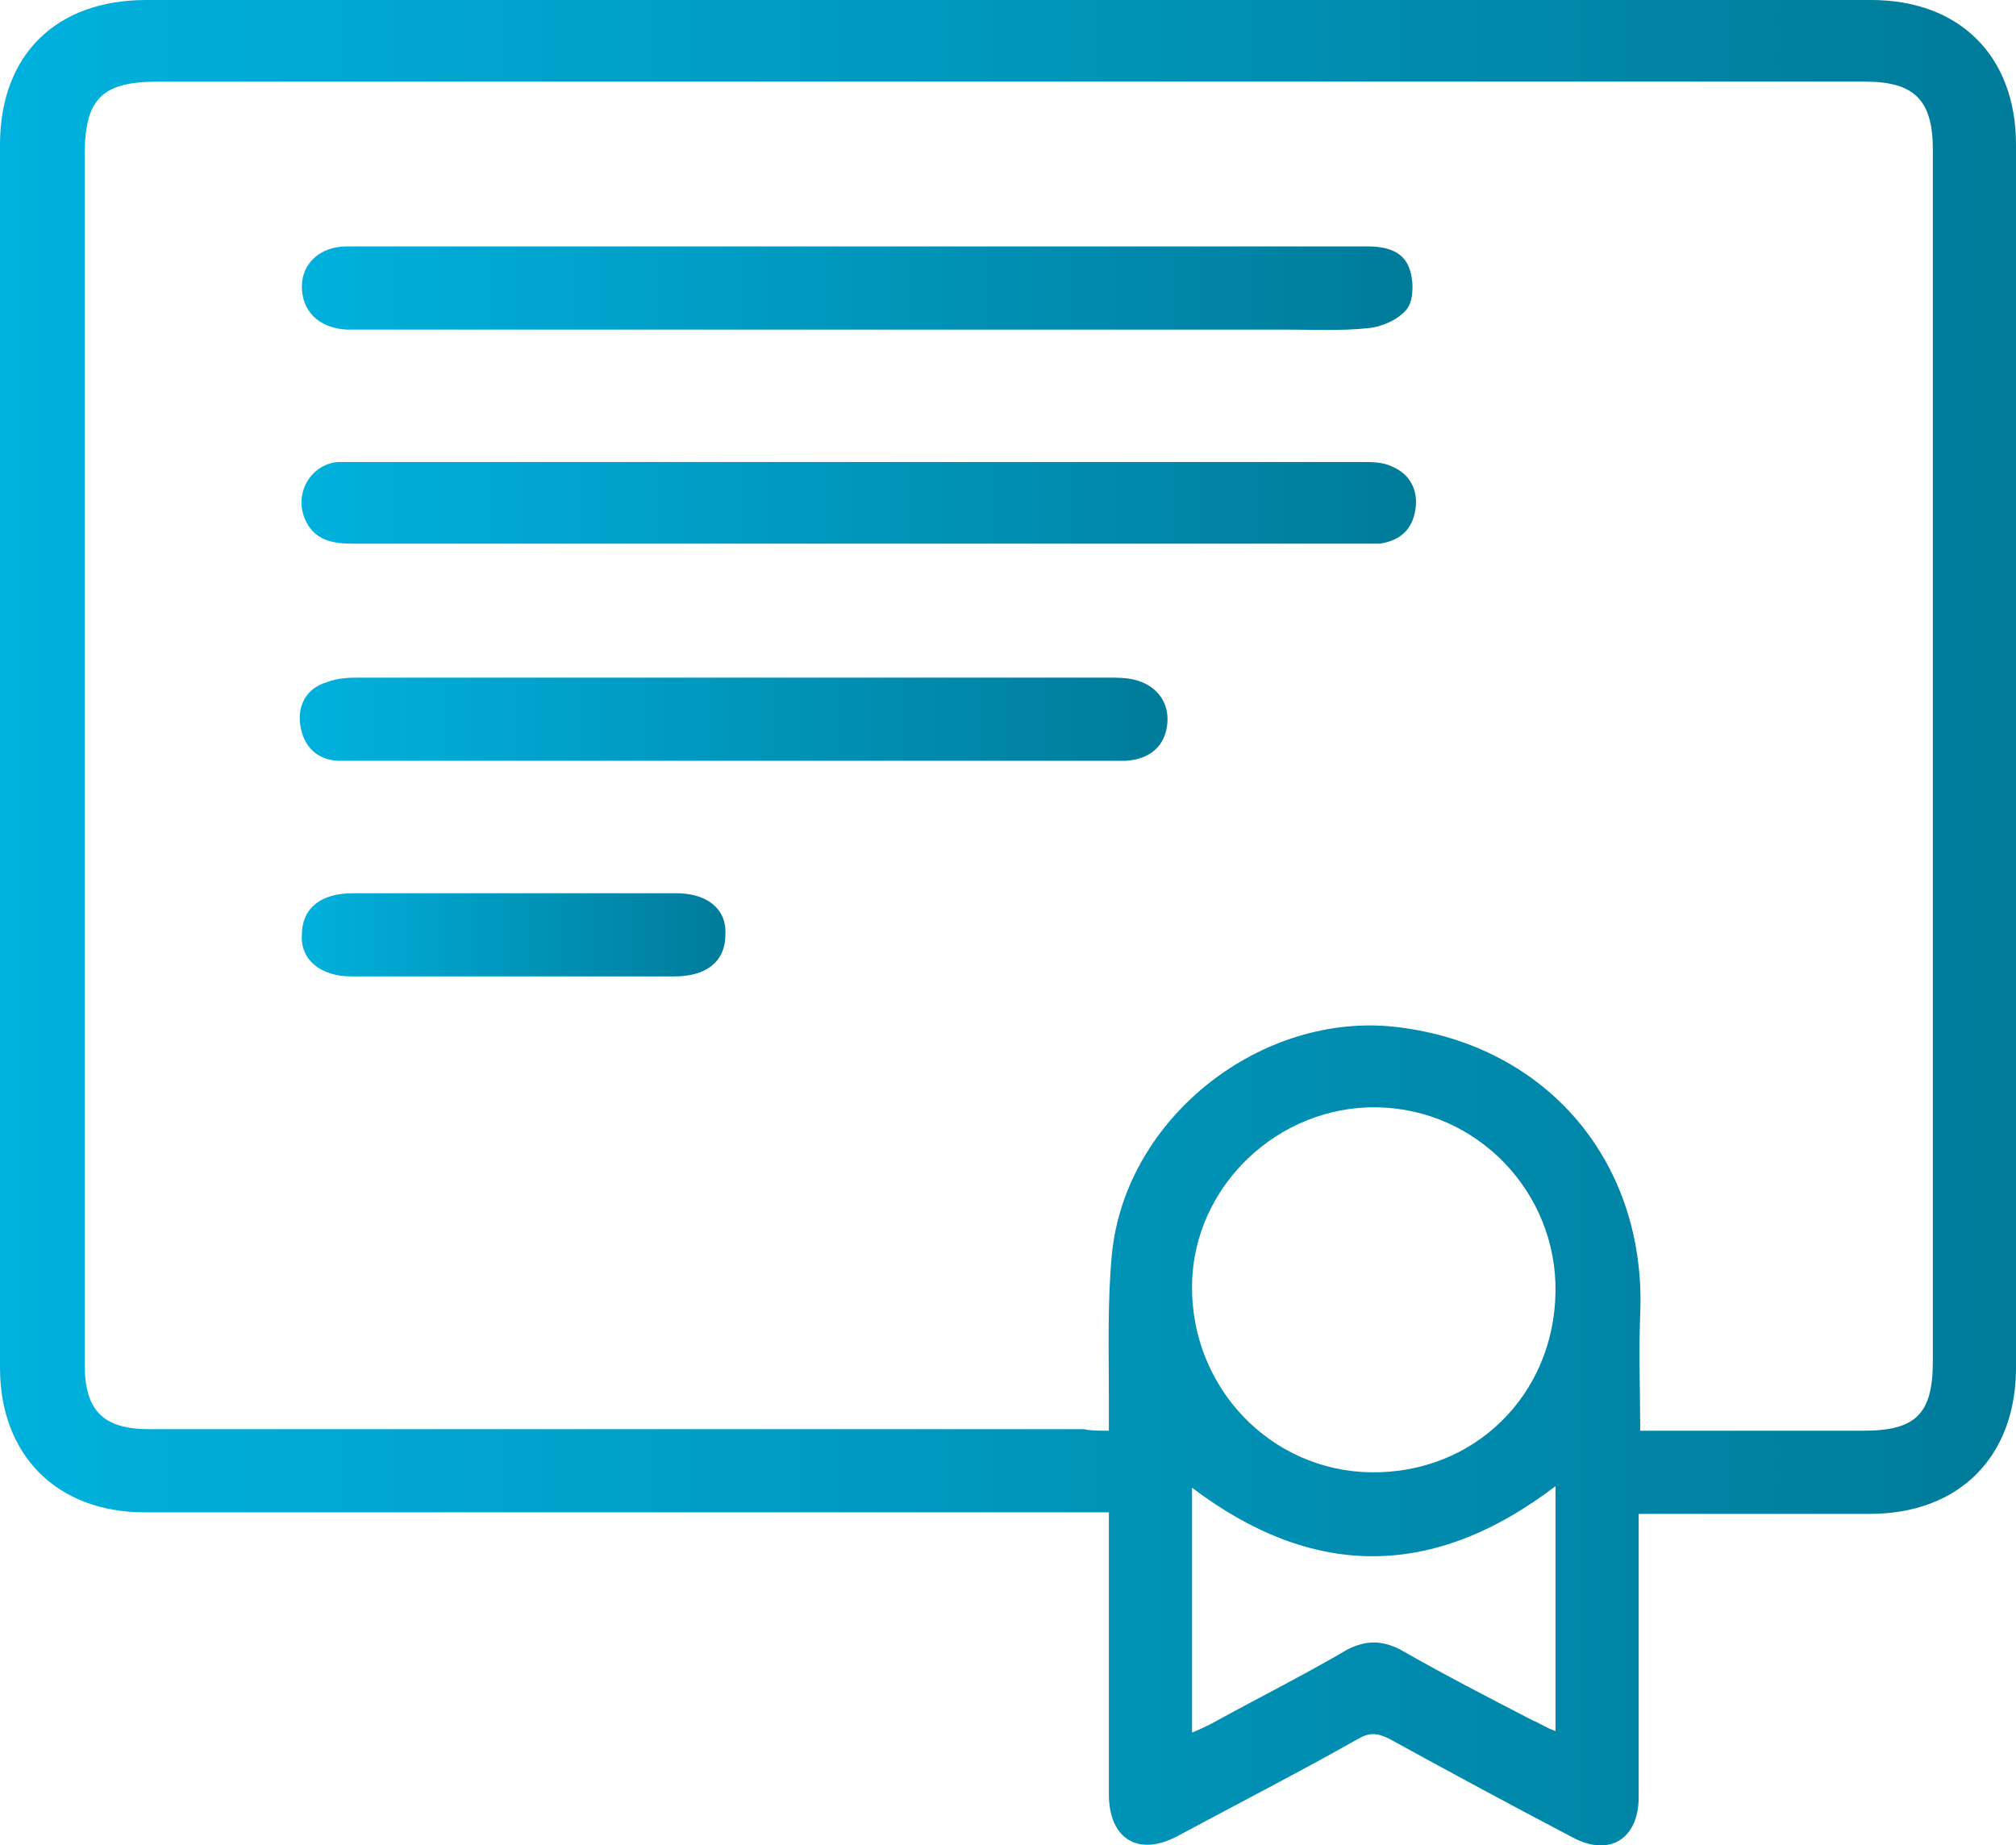
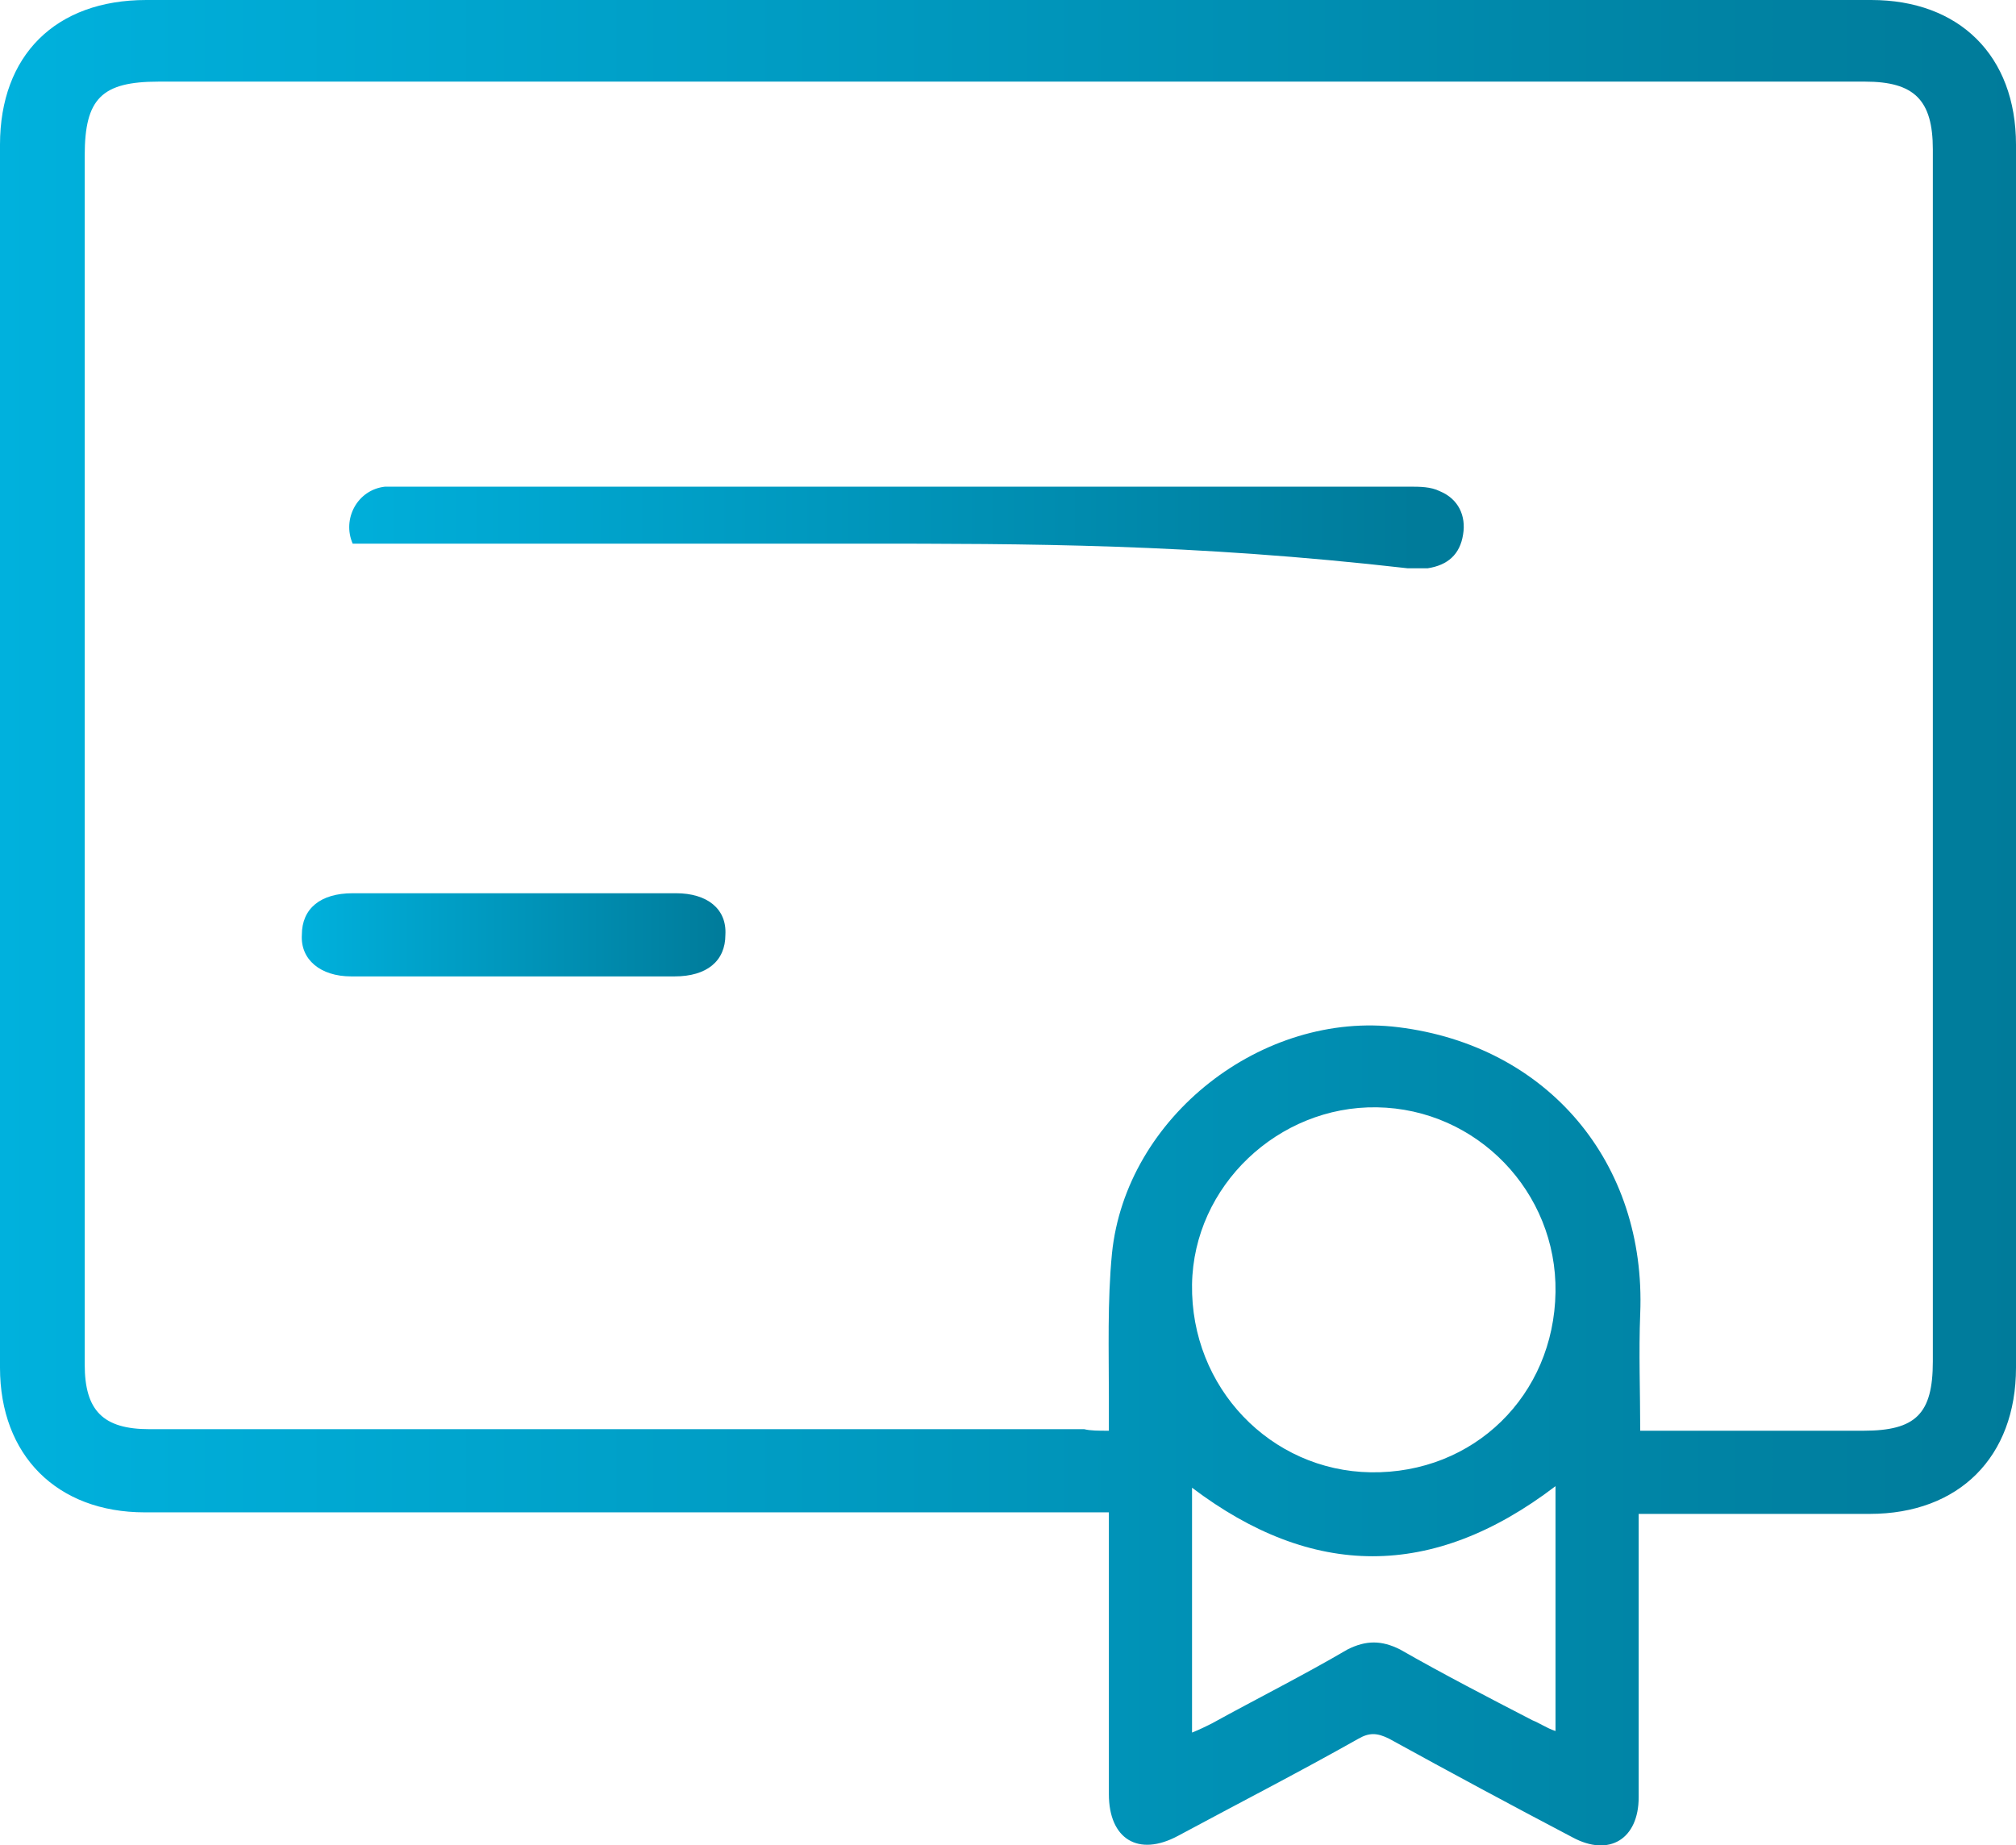
<svg xmlns="http://www.w3.org/2000/svg" version="1.1" id="Camada_1" x="0px" y="0px" viewBox="0 0 130.9 119.8" style="enable-background:new 0 0 130.9 119.8;" xml:space="preserve">
  <style type="text/css">
	.st0{fill:url(#SVGID_1_);}
	.st1{fill:url(#SVGID_2_);}
	.st2{fill:url(#SVGID_3_);}
	.st3{fill:url(#SVGID_4_);}
	.st4{fill:url(#SVGID_5_);}
</style>
  <g>
    <g>
      <linearGradient id="SVGID_1_" gradientUnits="userSpaceOnUse" x1="0" y1="59.911" x2="130.856" y2="59.911">
        <stop offset="0" style="stop-color:#00B1DD" />
        <stop offset="1" style="stop-color:#007B9A" />
      </linearGradient>
      <path class="st0" d="M106.4,98.3c0,1.9,0,3.6,0,5.2c0,4.4,0,8.8,0,13.2c0,2.7-1.9,3.9-4.3,2.6c-4-2.1-7.9-4.2-11.9-6.4    c-0.8-0.4-1.3-0.4-2,0c-3.9,2.2-7.8,4.2-11.7,6.3c-2.6,1.4-4.5,0.2-4.5-2.7c0-5.5,0-10.9,0-16.4c0-0.6,0-1.2,0-1.9    c-0.8,0-1.3,0-1.9,0c-20.2,0-40.4,0-60.7,0c-5.7,0-9.4-3.7-9.4-9.4c0-26.5,0-53,0-79.4C0,3.6,3.6,0,9.5,0c37.3,0,74.7,0,112,0    c5.7,0,9.4,3.6,9.4,9.4c0,26.5,0,53,0,79.4c0,5.8-3.7,9.5-9.5,9.5C116.5,98.3,111.6,98.3,106.4,98.3z M72,92.9c0-0.8,0-1.5,0-2.1    c0-3.1-0.1-6.3,0.2-9.4c0.9-8.9,9.8-15.8,18.6-14.7c9.7,1.2,16.1,8.8,15.7,18.6c-0.1,2.5,0,5.1,0,7.6c5,0,9.7,0,14.5,0    c3.4,0,4.5-1.1,4.5-4.5c0-26.2,0-52.4,0-78.7c0-3.2-1.2-4.4-4.4-4.4c-6.4,0-12.7,0-19.1,0c-30.6,0-61.2,0-91.7,0    c-3.7,0-4.8,1.1-4.8,4.8c0,26.2,0,52.3,0,78.5c0,3,1.2,4.2,4.2,4.2c20.2,0,40.4,0,60.7,0C70.8,92.9,71.3,92.9,72,92.9z M101,83.9    c0.1-6.5-5.1-11.9-11.6-12c-6.4-0.1-11.9,5.1-12,11.5c-0.1,6.7,5.1,12.1,11.6,12.2C95.7,95.7,100.9,90.6,101,83.9z M77.4,96.6    c0,5.4,0,10.6,0,15.9c0.5-0.2,0.9-0.4,1.3-0.6c2.9-1.6,5.9-3.1,8.8-4.8c1.2-0.6,2.2-0.6,3.4,0c2.8,1.6,5.7,3.1,8.6,4.6    c0.5,0.2,0.9,0.5,1.5,0.7c0-5.4,0-10.6,0-15.9C93,102.6,85.2,102.5,77.4,96.6z" />
      <linearGradient id="SVGID_2_" gradientUnits="userSpaceOnUse" x1="19.577" y1="18.689" x2="91.732" y2="18.689">
        <stop offset="0" style="stop-color:#00B1DD" />
        <stop offset="1" style="stop-color:#007B9A" />
      </linearGradient>
-       <path class="st1" d="M55.9,16c11,0,21.9,0,32.9,0c1.2,0,2.3,0.3,2.7,1.4c0.3,0.8,0.3,2-0.1,2.6c-0.5,0.7-1.6,1.2-2.5,1.3    c-1.8,0.2-3.7,0.1-5.5,0.1c-19.9,0-39.8,0-59.7,0c-0.4,0-0.8,0-1.2,0c-1.8-0.1-2.9-1.2-2.9-2.8c0-1.5,1.2-2.6,2.9-2.6    c1.8,0,3.6,0,5.4,0C37.2,16,46.6,16,55.9,16z" />
      <linearGradient id="SVGID_3_" gradientUnits="userSpaceOnUse" x1="19.578" y1="32.69" x2="91.917" y2="32.69">
        <stop offset="0" style="stop-color:#00B1DD" />
        <stop offset="1" style="stop-color:#007B9A" />
      </linearGradient>
-       <path class="st2" d="M55.8,35.3c-11,0-21.9,0-32.9,0c-1.3,0-2.5-0.2-3.1-1.6c-0.7-1.6,0.3-3.5,2.1-3.7c0.4,0,0.8,0,1.2,0    c21.8,0,43.5,0,65.3,0c0.7,0,1.4,0,2,0.3c1.2,0.5,1.7,1.6,1.5,2.8c-0.2,1.3-1,2-2.3,2.2c-0.4,0-0.9,0-1.3,0    C77.4,35.3,66.6,35.3,55.8,35.3z" />
+       <path class="st2" d="M55.8,35.3c-11,0-21.9,0-32.9,0c-0.7-1.6,0.3-3.5,2.1-3.7c0.4,0,0.8,0,1.2,0    c21.8,0,43.5,0,65.3,0c0.7,0,1.4,0,2,0.3c1.2,0.5,1.7,1.6,1.5,2.8c-0.2,1.3-1,2-2.3,2.2c-0.4,0-0.9,0-1.3,0    C77.4,35.3,66.6,35.3,55.8,35.3z" />
      <linearGradient id="SVGID_4_" gradientUnits="userSpaceOnUse" x1="19.584" y1="46.656" x2="75.849" y2="46.656">
        <stop offset="0" style="stop-color:#00B1DD" />
        <stop offset="1" style="stop-color:#007B9A" />
      </linearGradient>
-       <path class="st3" d="M47.6,49.4c-8.1,0-16.2,0-24.3,0c-0.5,0-0.9,0-1.4,0c-1.4-0.1-2.2-1-2.4-2.3c-0.2-1.3,0.4-2.4,1.7-2.8    C22,44,22.7,44,23.4,44c16.2,0,32.4,0,48.6,0c0.5,0,1,0,1.5,0.1c1.5,0.3,2.4,1.4,2.3,2.8c-0.1,1.5-1.1,2.4-2.7,2.5    c-2.2,0-4.4,0-6.6,0C60.2,49.4,53.9,49.4,47.6,49.4z" />
      <linearGradient id="SVGID_5_" gradientUnits="userSpaceOnUse" x1="19.578" y1="60.718" x2="47.092" y2="60.718">
        <stop offset="0" style="stop-color:#00B1DD" />
        <stop offset="1" style="stop-color:#007B9A" />
      </linearGradient>
      <path class="st4" d="M33.3,63.4c-3.5,0-7,0-10.5,0c-2,0-3.3-1.1-3.2-2.7c0-1.7,1.2-2.7,3.3-2.7c7,0,14,0,21,0c2,0,3.3,1,3.2,2.7    c0,1.7-1.2,2.7-3.3,2.7C40.3,63.4,36.8,63.4,33.3,63.4z" />
    </g>
  </g>
  <g>
</g>
  <g>
</g>
  <g>
</g>
  <g>
</g>
  <g>
</g>
  <g>
</g>
  <g>
</g>
  <g>
</g>
  <g>
</g>
  <g>
</g>
  <g>
</g>
  <g>
</g>
  <g>
</g>
  <g>
</g>
  <g>
</g>
</svg>